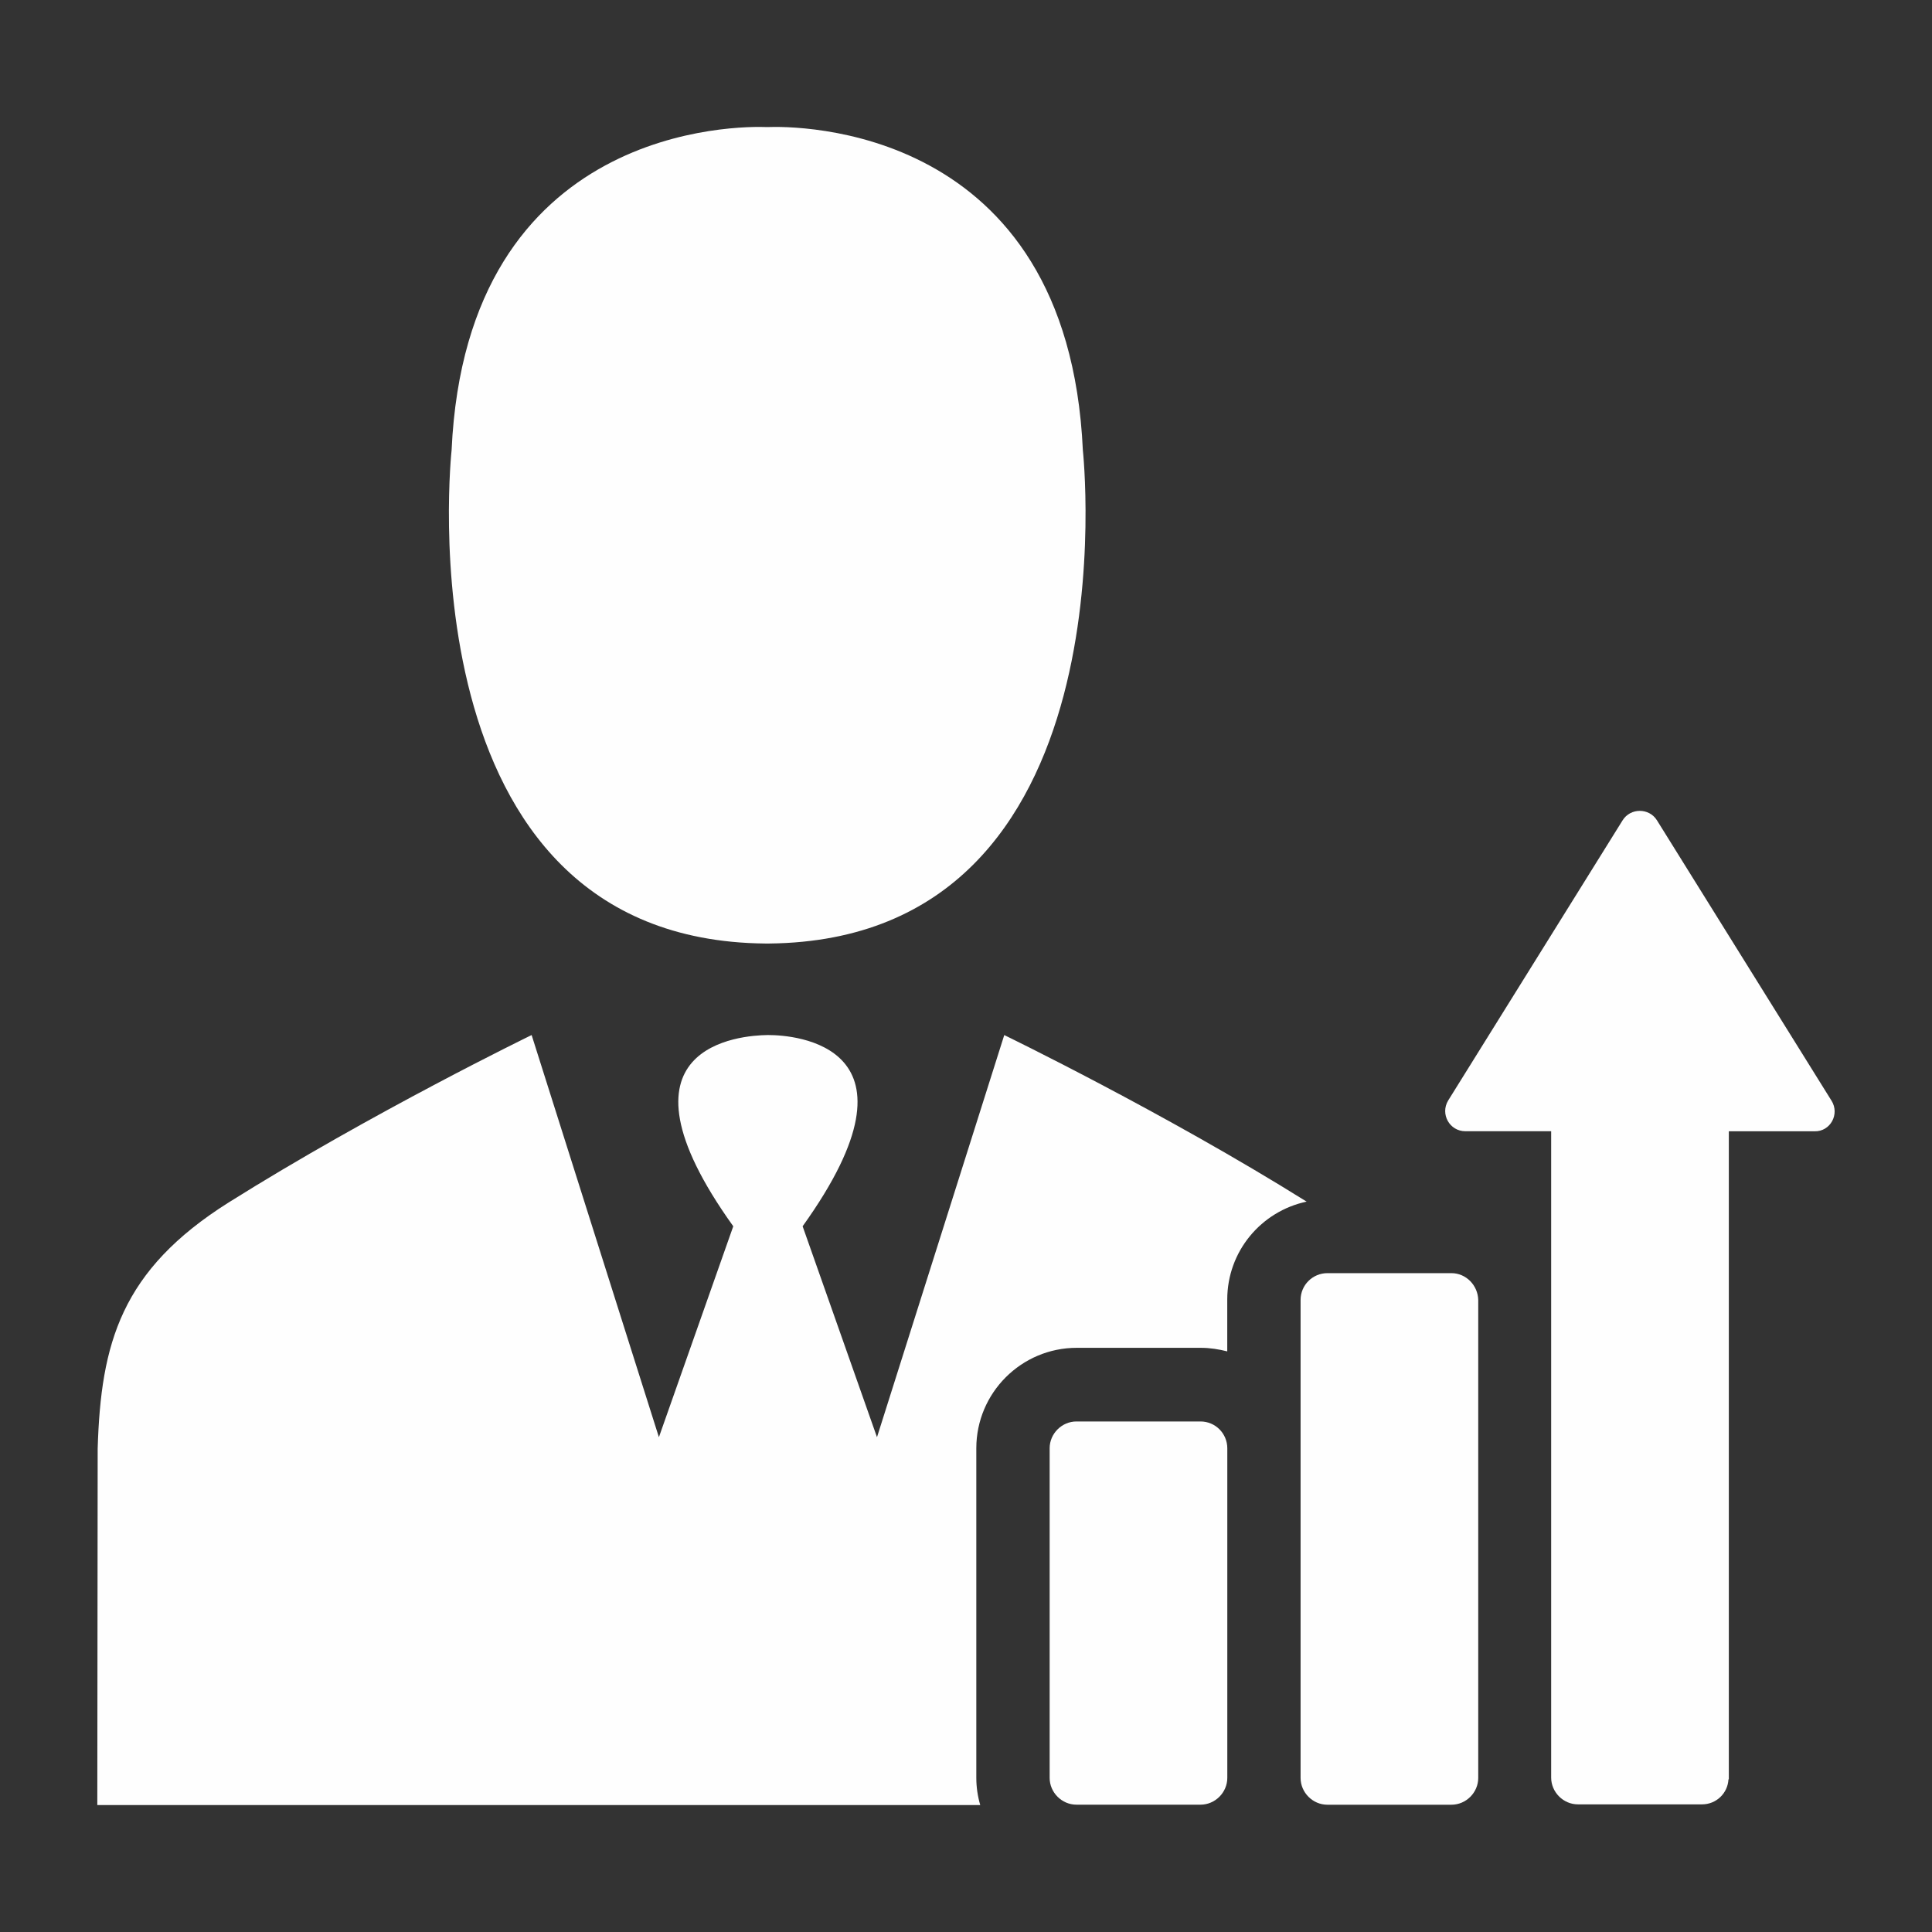
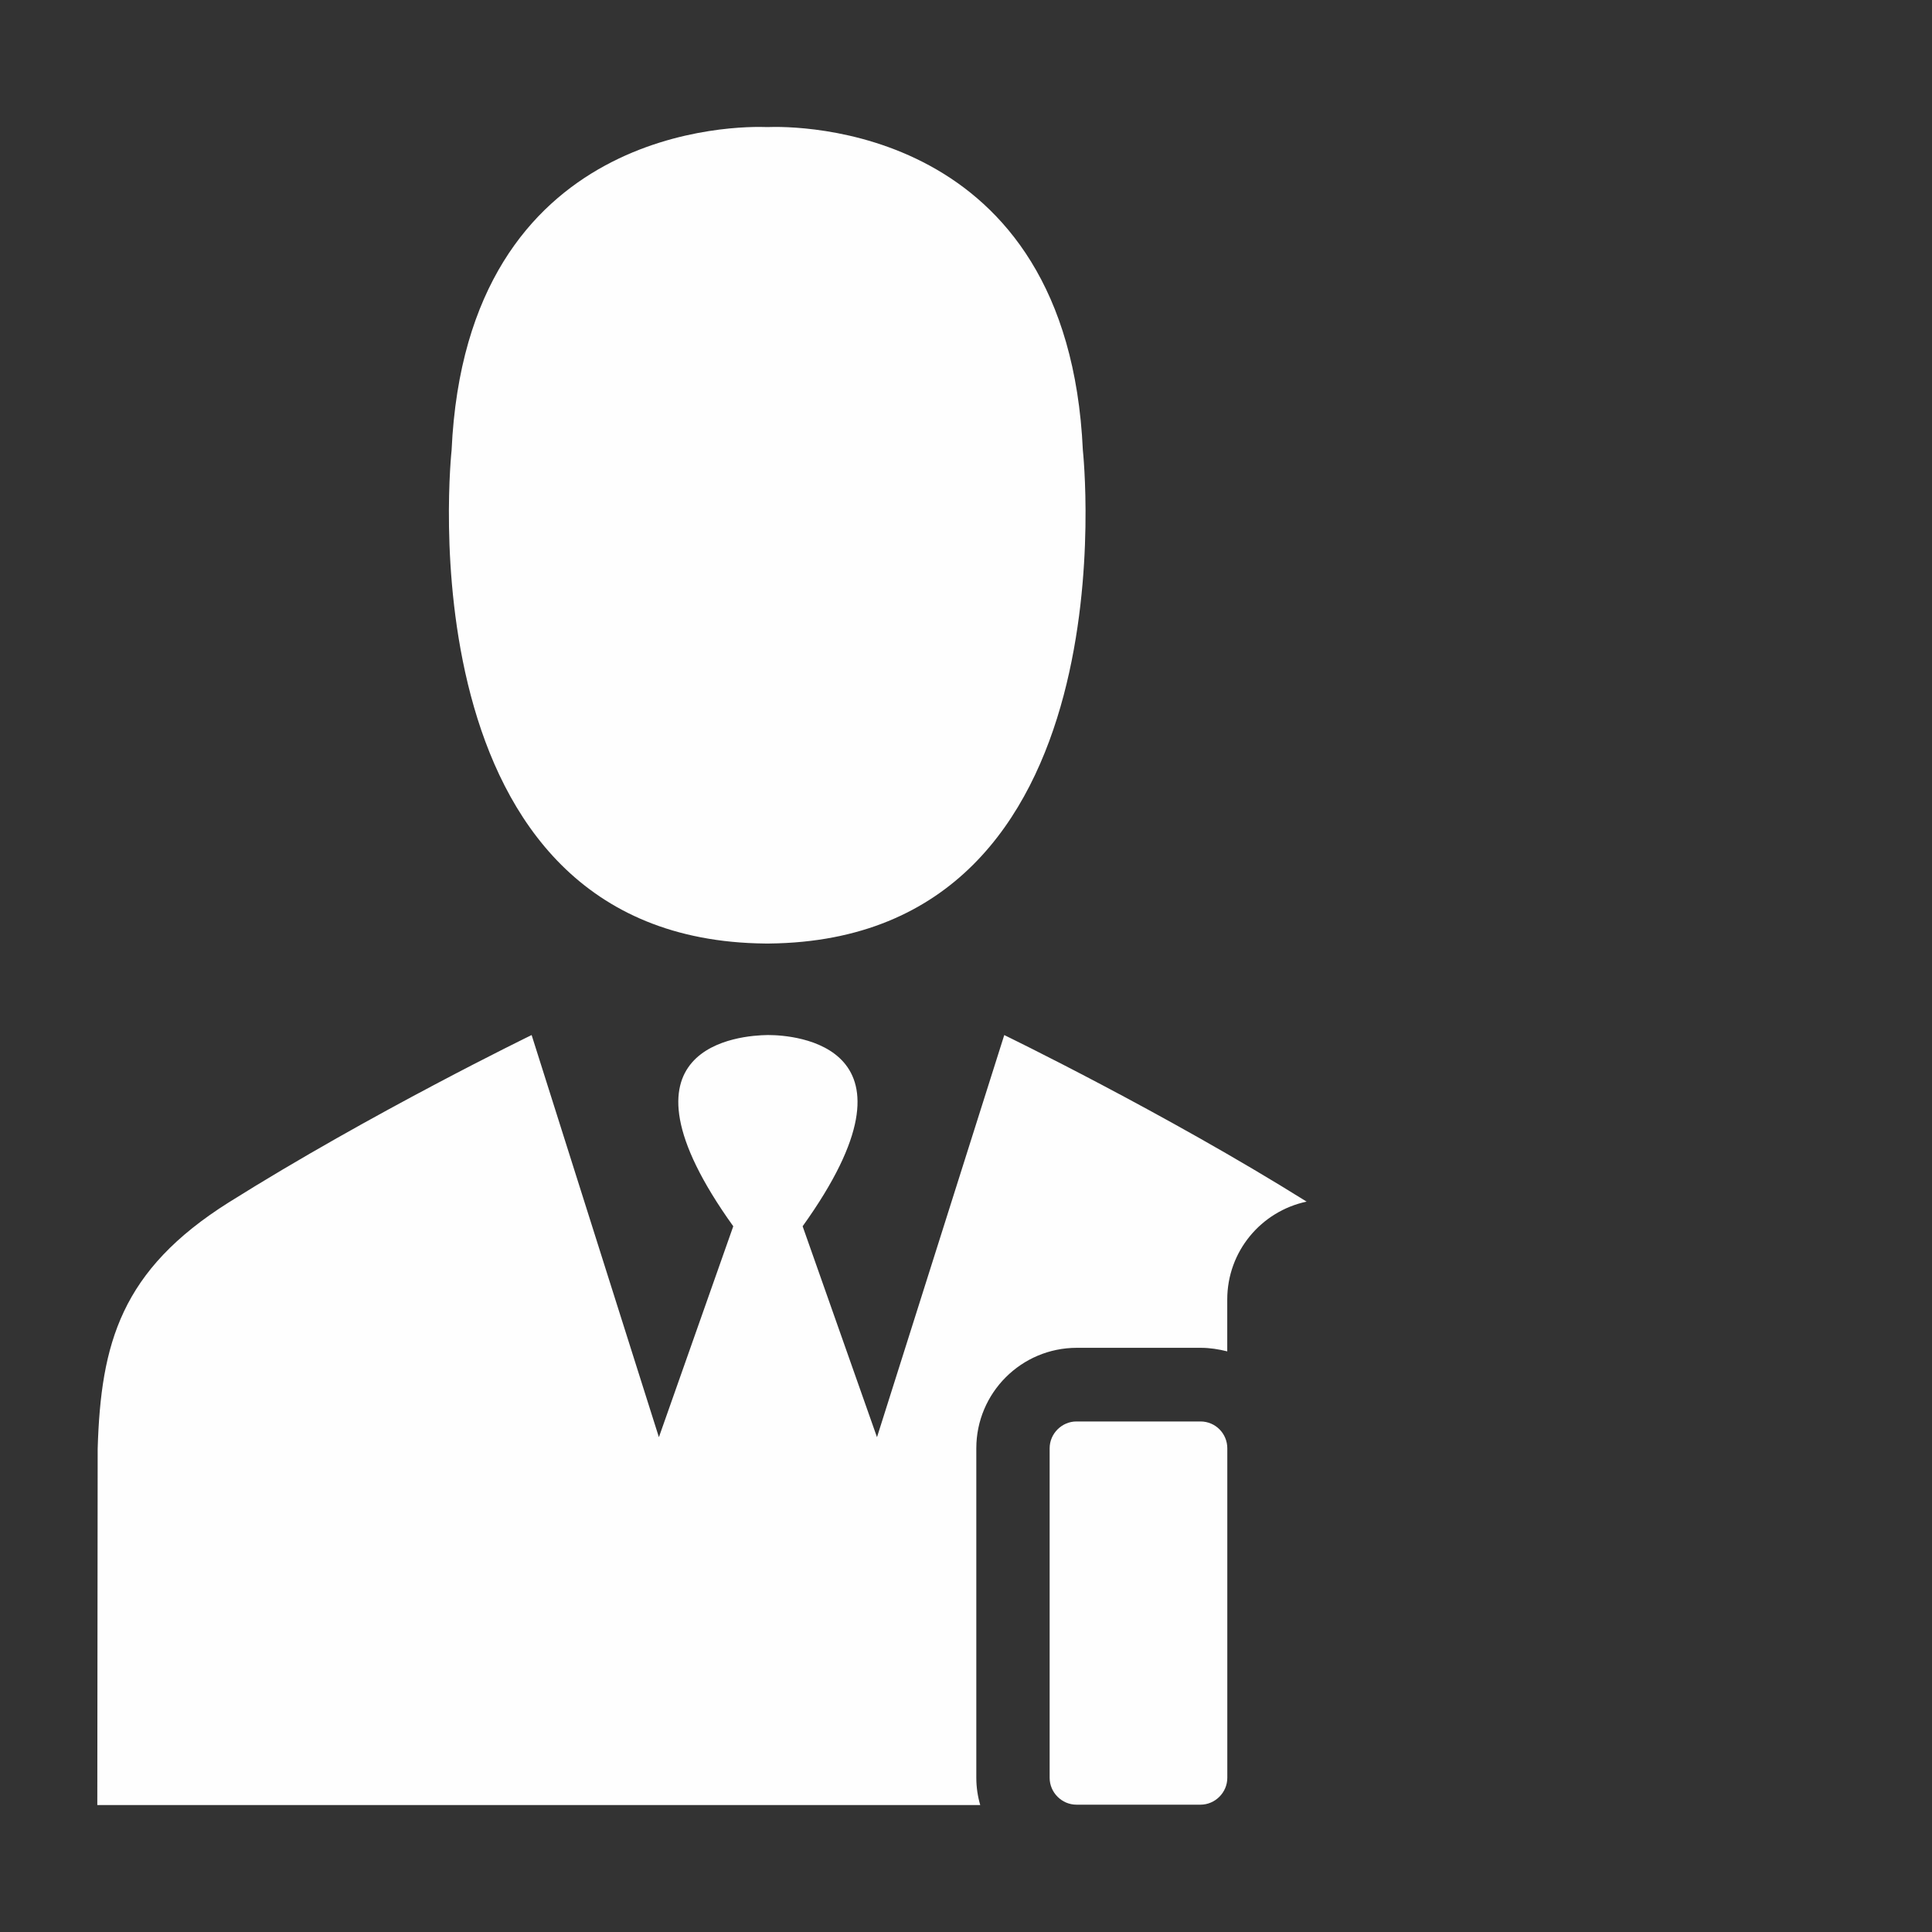
<svg xmlns="http://www.w3.org/2000/svg" xml:space="preserve" width="150px" height="150px" style="shape-rendering:geometricPrecision; text-rendering:geometricPrecision; image-rendering:optimizeQuality; fill-rule:evenodd; clip-rule:evenodd" viewBox="0 0 37.464 37.464">
  <rect x="0" y="0" width="37.464" height="37.464" fill="#333333" stroke="none" />
  <defs>
    <style type="text/css">
   
    .fil0 {fill:none}
    .fil1 {fill:#FEFEFE}
   
  </style>
  </defs>
  <g id="Layer_x0020_1">
-     <rect class="fil0" width="37.464" height="37.464" />
    <g id="_402971568">
      <path id="_397900040" class="fil1" d="M14.836 18.296l0.083 0c7.112,-0.076 6.079,-9.566 6.079,-9.566 -0.291,-6.342 -5.594,-6.287 -6.12,-6.266 -0.52,-0.021 -5.83,-0.076 -6.121,6.266 0,0 -1.033,9.496 6.079,9.566z" />
      <path id="_397901960" class="fil1" d="M19.474 20.071l-2.468 7.798 -1.442 -4.09c2.53,-3.528 -0.18,-3.708 -0.659,-3.708l-0.027 0c-0.485,0.007 -3.189,0.18 -0.659,3.708l-1.442 4.09 -2.468 -7.798c0,0 -3.098,1.504 -5.871,3.244 -2.093,1.317 -2.482,2.731 -2.544,4.776l-0.007 6.911 17.121 0c-0.049,-0.167 -0.076,-0.347 -0.076,-0.527l0 -6.391c0,-1.074 0.873,-1.948 1.948,-1.948l2.405 0c0.18,0 0.347,0.028 0.513,0.069l0 -1.005c0,-0.936 0.659,-1.712 1.539,-1.899 -2.773,-1.733 -5.864,-3.23 -5.864,-3.23z" />
      <path id="_397902512" class="fil1" d="M23.279 27.564l-2.405 0c-0.284,0 -0.52,0.236 -0.52,0.52l0 6.391c0,0.284 0.236,0.52 0.52,0.52l2.405 0c0.284,0 0.52,-0.236 0.52,-0.52l0 -6.391c0,-0.284 -0.229,-0.52 -0.52,-0.52z" />
-       <path id="_397901864" class="fil1" d="M28.145 24.688l-2.405 0c-0.284,0 -0.52,0.229 -0.52,0.52l0 9.268c0,0.284 0.236,0.52 0.52,0.52l2.405 0c0.284,0 0.52,-0.236 0.52,-0.52l0 -9.268c-0.007,-0.284 -0.236,-0.52 -0.52,-0.52z" />
-       <path id="_397902416" class="fil1" d="M35.513 21.34l-3.383 -5.434c-0.152,-0.243 -0.513,-0.243 -0.665,0l-3.383 5.434c-0.159,0.263 0.028,0.596 0.333,0.596l1.664 0 0 12.533c0,0.284 0.236,0.52 0.52,0.52l2.405 0c0.277,0 0.499,-0.215 0.513,-0.485l0.007 0 0 -12.567 1.664 0c0.305,0.007 0.492,-0.333 0.326,-0.596z" />
    </g>
  </g>
</svg>